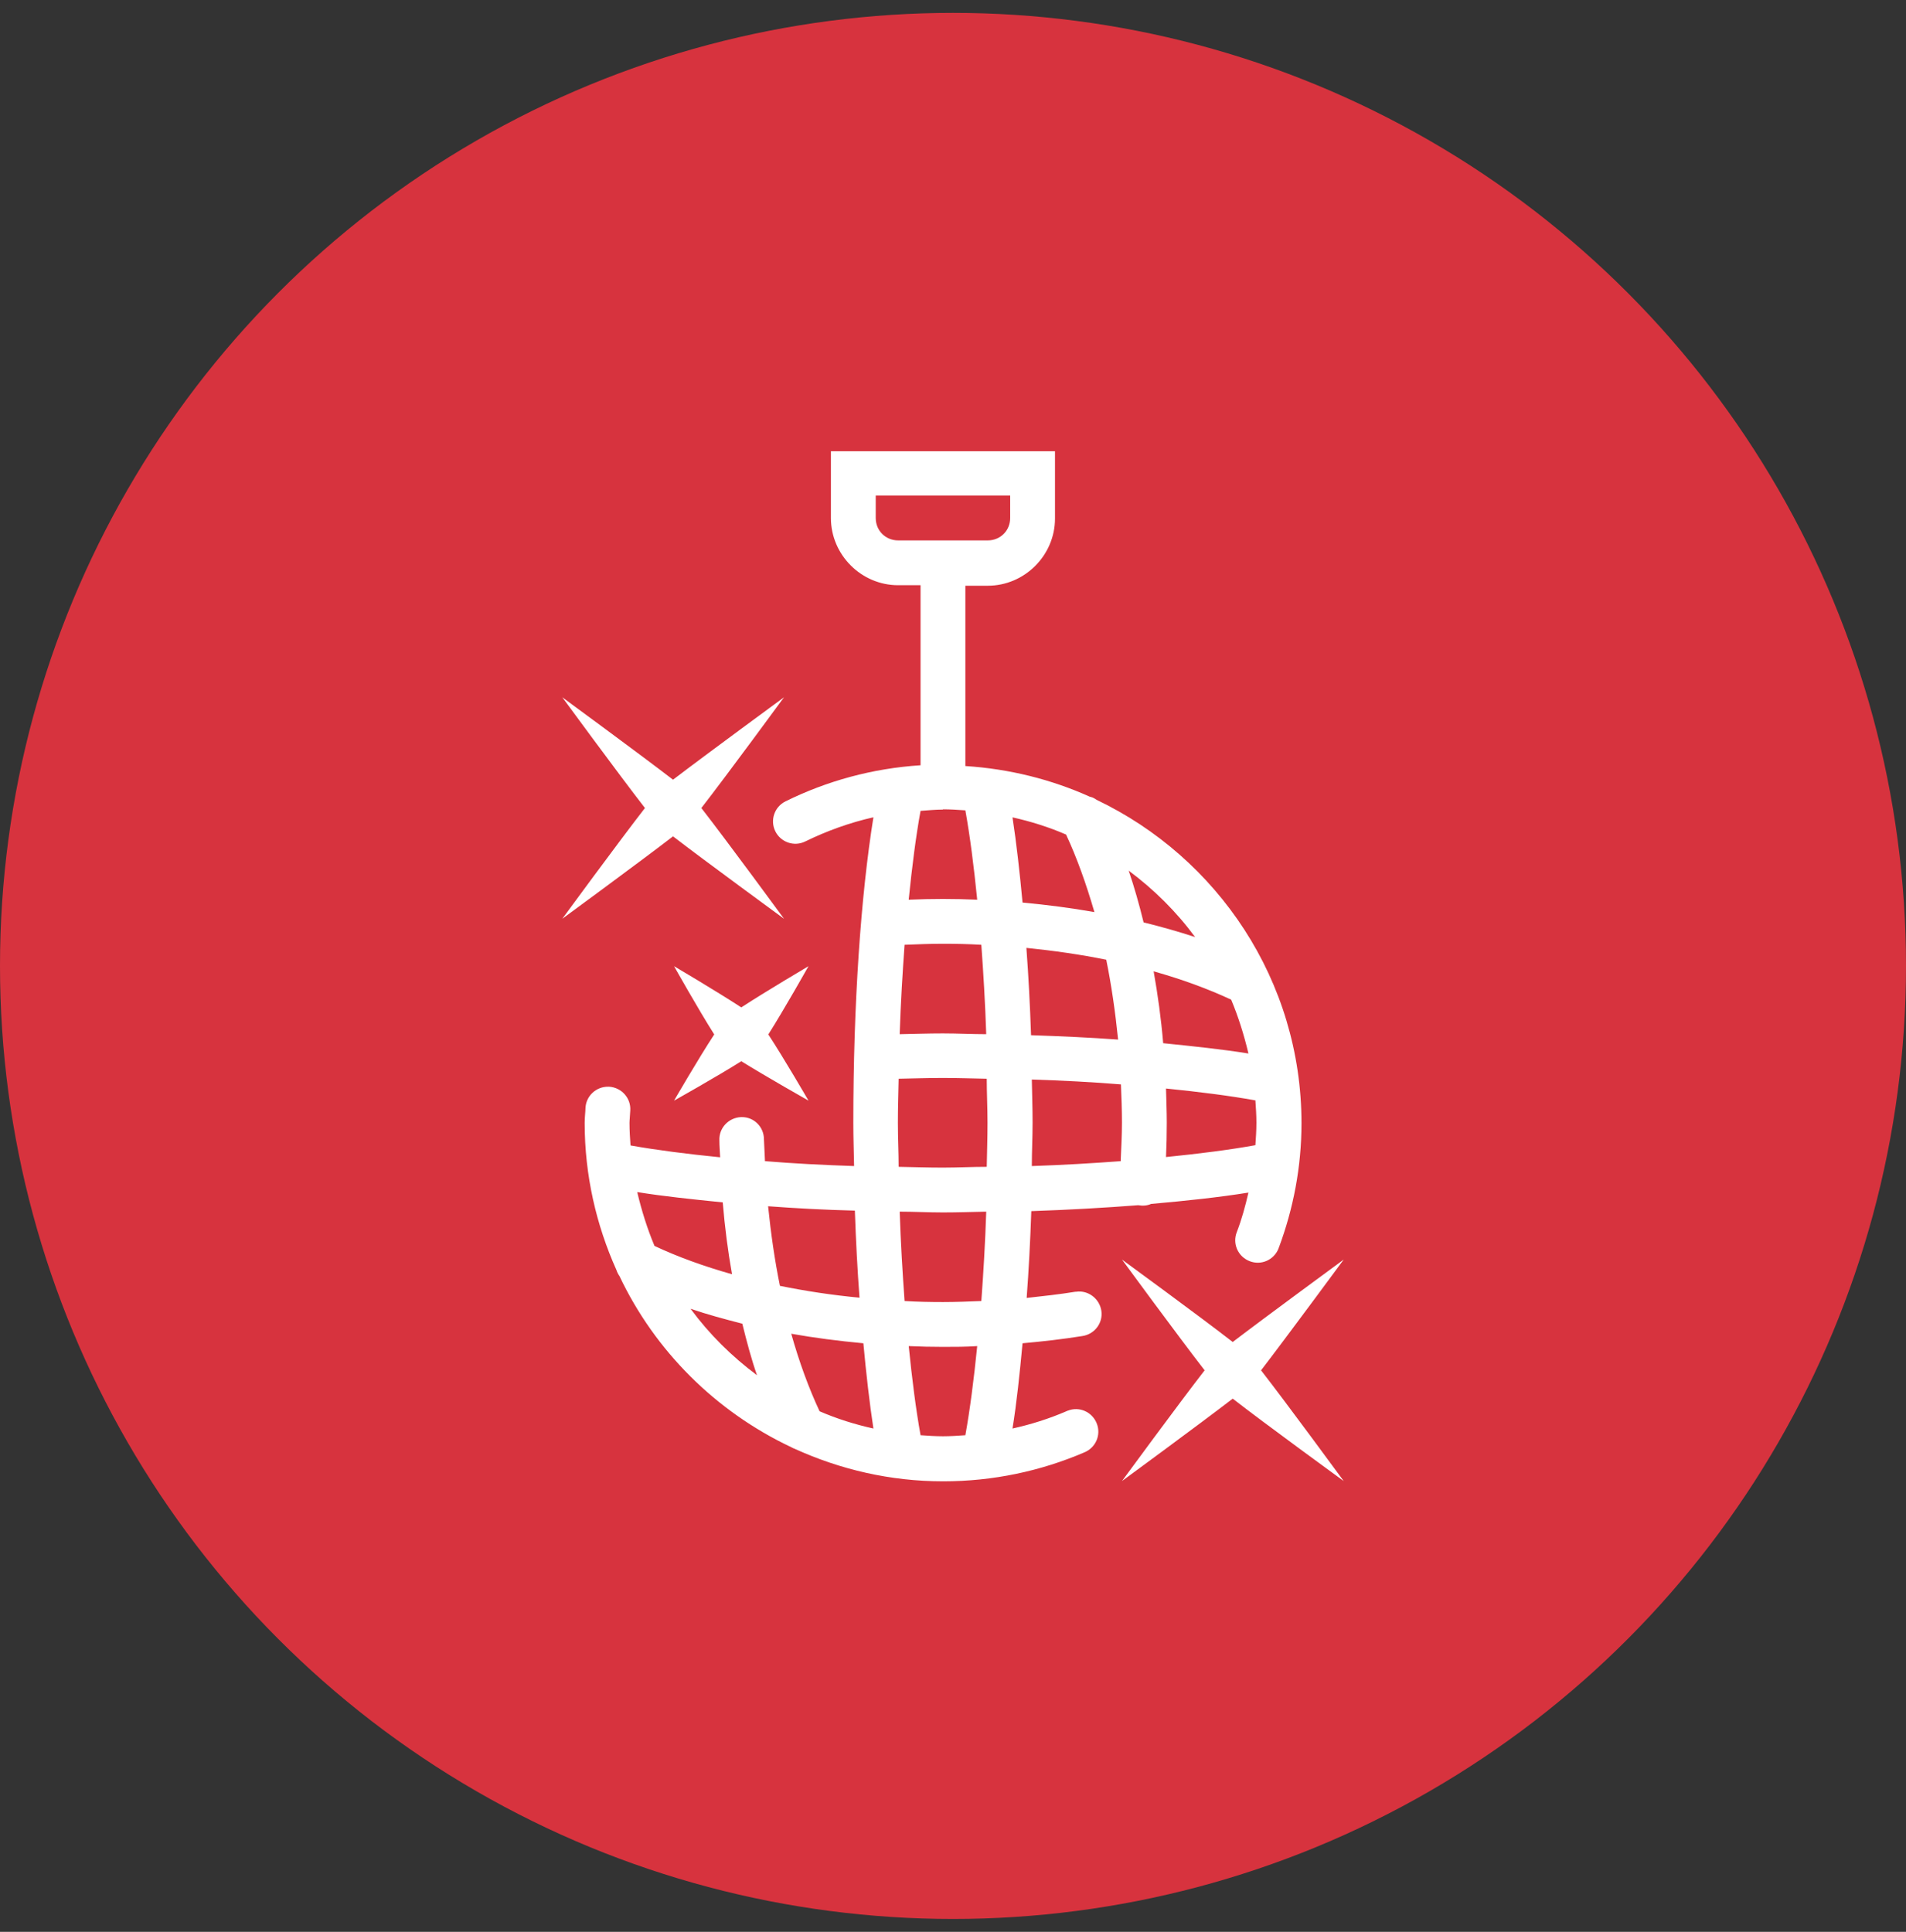
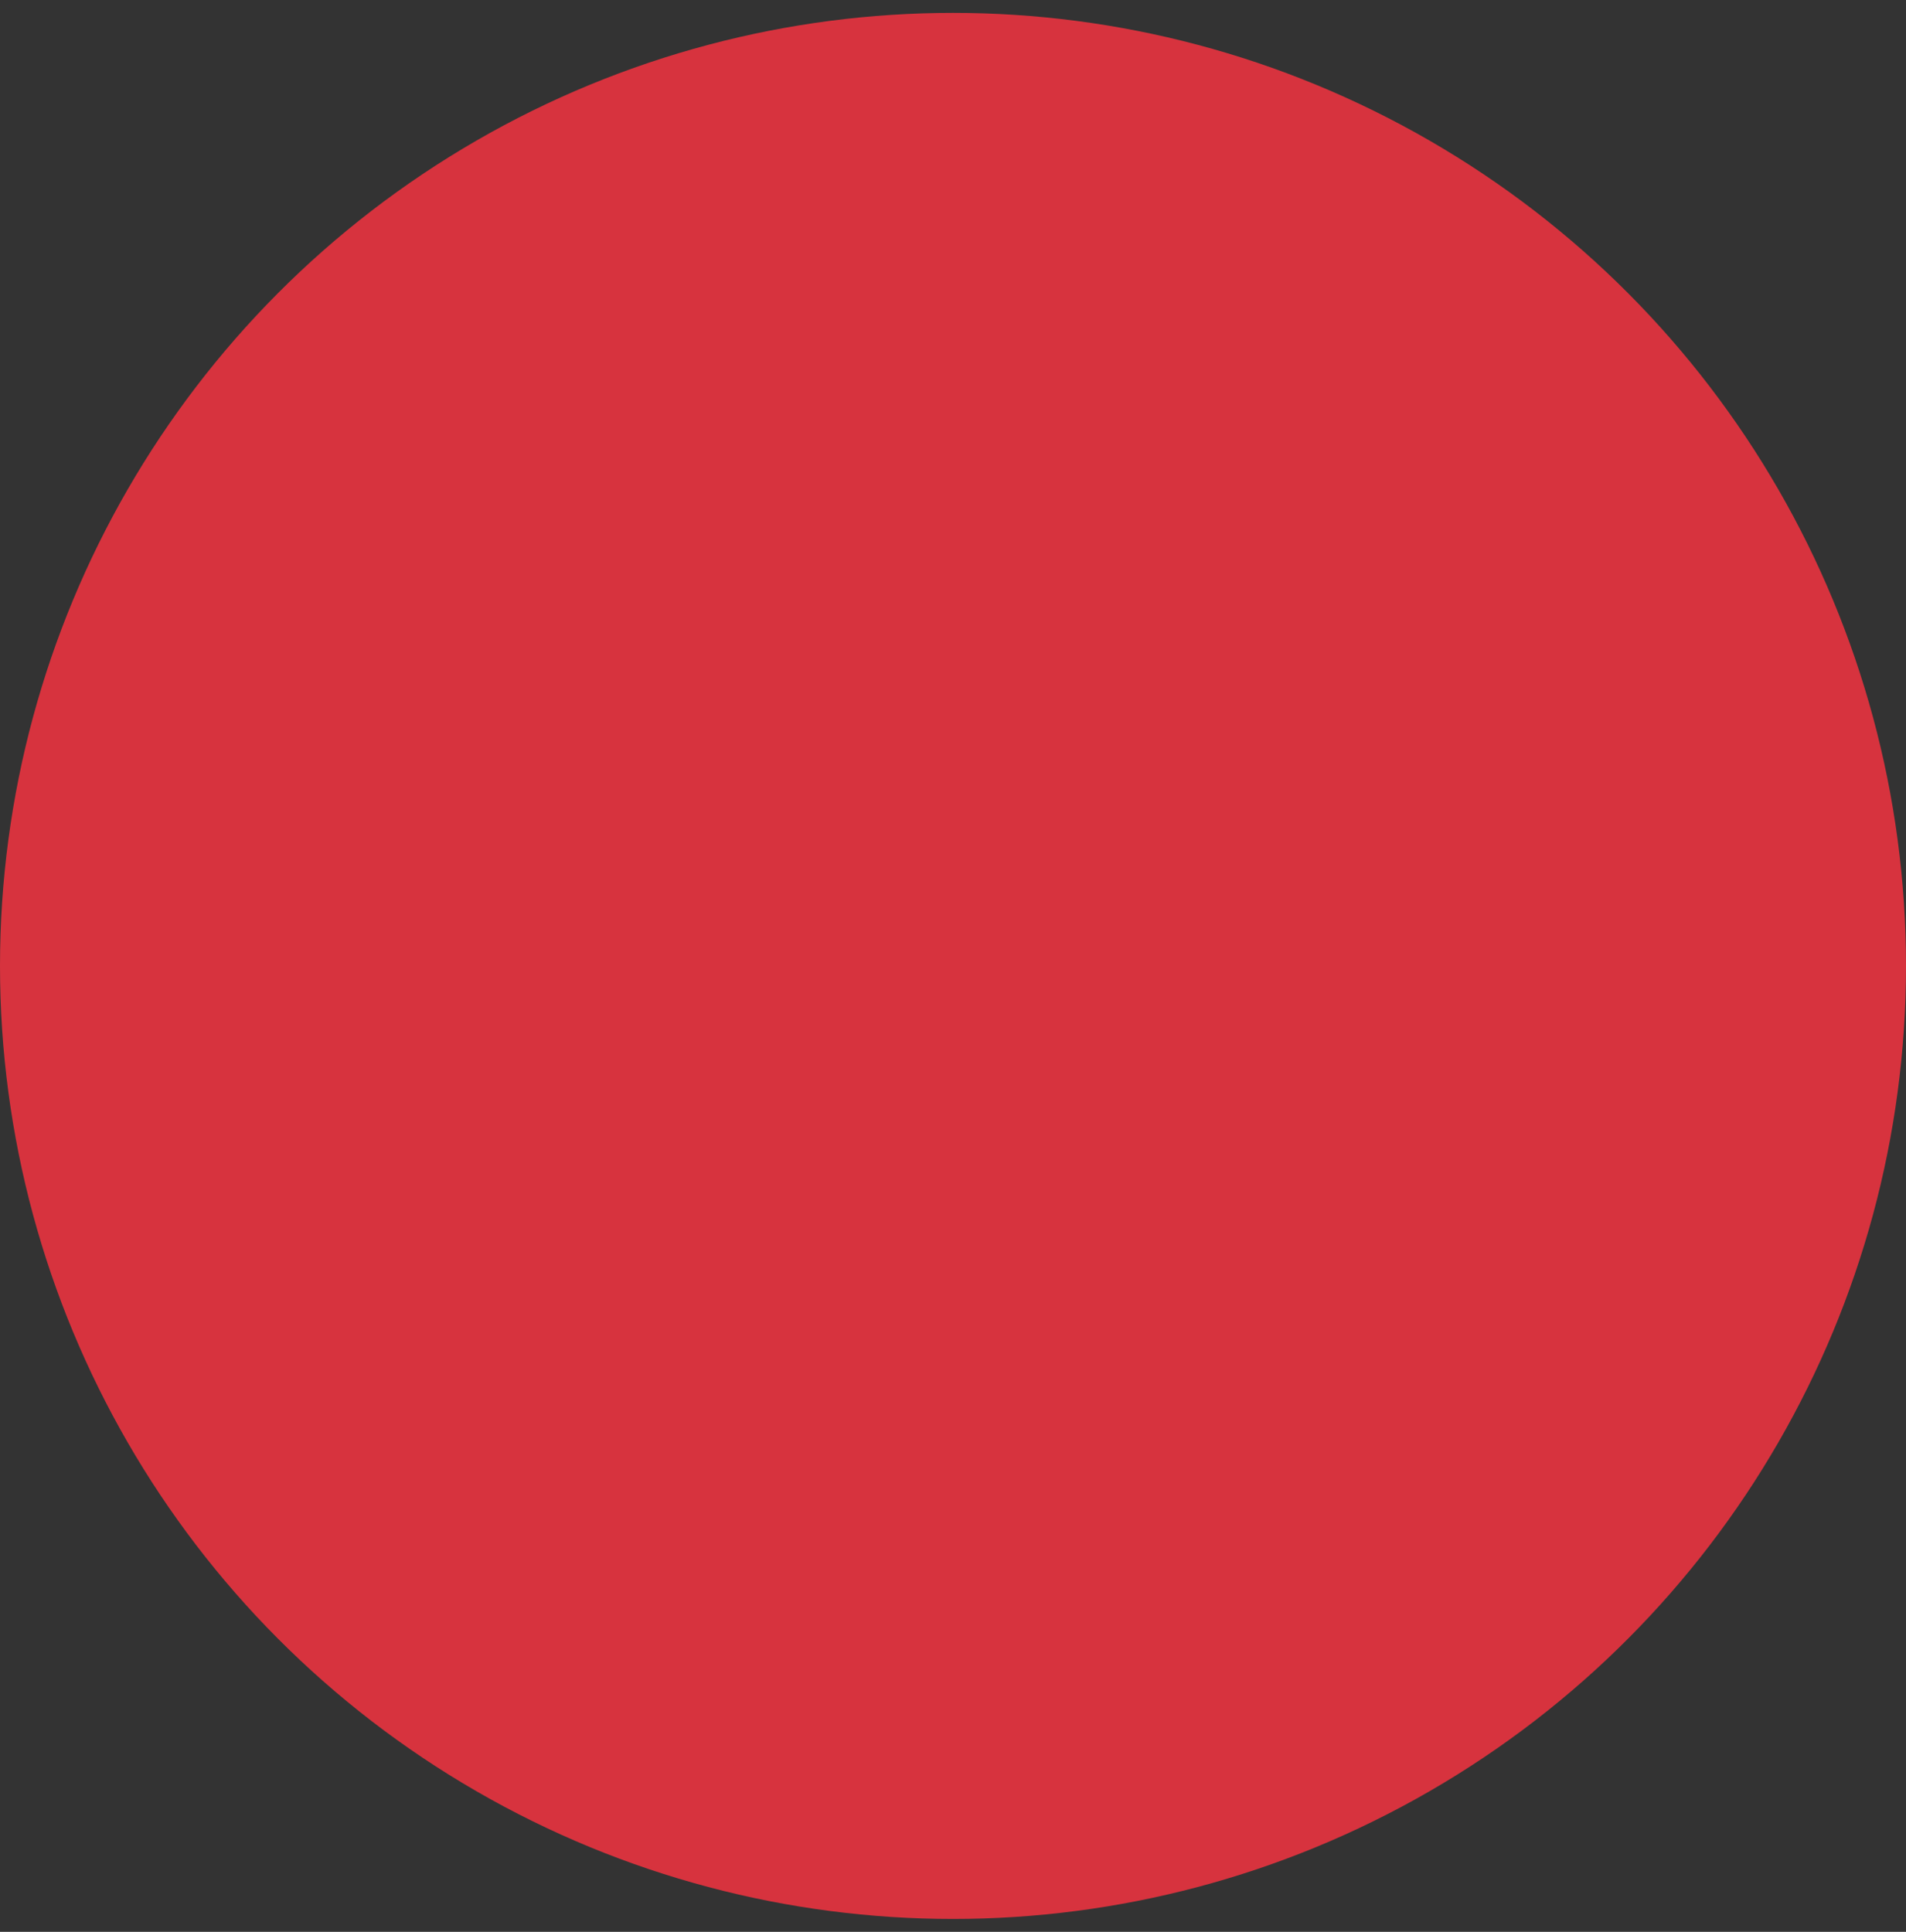
<svg xmlns="http://www.w3.org/2000/svg" id="Layer_1" data-name="Layer 1" viewBox="0 0 74 75">
  <rect x="0" y="0" width="74" height="75" fill="#333333" stroke="none" />
  <defs>
    <style>      .cls-1 {        fill: #fff;      }      .cls-1, .cls-2 {        stroke-width: 0px;      }      .cls-2 {        fill: #d7333e;      }    </style>
  </defs>
  <circle class="cls-2" cx="37" cy="37.5" r="37" />
-   <path class="cls-1" d="m32.26,17.5v2.61c0,1.43,1.18,2.61,2.61,2.61h.87v6.99c-1.87.12-3.64.61-5.24,1.4-.43.21-.61.73-.4,1.16s.73.61,1.16.4c.84-.41,1.72-.73,2.65-.94-.49,3.06-.78,7.24-.78,11.86,0,.58.02,1.11.03,1.68-1.21-.04-2.37-.1-3.46-.19-.01-.28-.03-.57-.04-.85,0-.48-.39-.87-.87-.86,0,0-.02,0-.02,0-.48.02-.86.42-.84.9,0,0,0,0,0,0,0,.22.02.44.03.66-1.3-.13-2.47-.28-3.48-.46-.02-.29-.04-.57-.04-.87,0-.11.02-.27.03-.49.03-.48-.34-.89-.82-.92,0,0-.02,0-.03,0-.48-.01-.88.37-.89.85,0,.13-.03.32-.03.56,0,2.03.45,3.96,1.23,5.7.03.09.07.17.12.24,1.38,2.91,3.74,5.26,6.66,6.64.05.03.1.05.15.07,1.76.8,3.7,1.26,5.76,1.26,1.94,0,3.79-.4,5.47-1.12.45-.18.67-.68.49-1.13s-.68-.67-1.13-.49c-.02,0-.03.01-.05.02-.67.29-1.37.51-2.09.67.16-.98.28-2.13.39-3.31.79-.07,1.57-.16,2.32-.28.48-.07.81-.51.74-.98s-.51-.81-.98-.74c-.01,0-.02,0-.03,0-.61.1-1.25.17-1.89.24.08-1.07.14-2.2.18-3.37,1.46-.05,2.86-.13,4.15-.23.17.03.35.02.5-.05,1.37-.12,2.67-.26,3.78-.44-.12.52-.26,1.04-.45,1.53-.18.45.04.95.49,1.13.45.18.95-.04,1.13-.49,0-.01,0-.02.01-.03.56-1.5.88-3.13.88-4.83,0-5.54-3.26-10.32-7.96-12.56-.08-.06-.16-.1-.26-.12-1.49-.67-3.12-1.08-4.83-1.19v-7h.87c1.43,0,2.61-1.18,2.61-2.61v-2.61h-8.7Zm1.74,1.74h5.22v.87c0,.49-.38.87-.87.87h-3.48c-.49,0-.87-.38-.87-.87v-.87Zm-12.17,7.83s2.23,3.04,3.21,4.3c-.98,1.26-3.21,4.3-3.21,4.3,0,0,3.04-2.23,4.3-3.2,1.26.97,4.31,3.2,4.31,3.2,0,0-2.23-3.04-3.21-4.3.98-1.26,3.21-4.3,3.21-4.3,0,0-3.04,2.23-4.31,3.2-1.26-.97-4.3-3.2-4.3-3.2Zm14.78,4.35c.29,0,.58.02.87.04.18,1,.33,2.17.46,3.47-.44-.02-.88-.03-1.33-.03s-.89.01-1.33.03c.13-1.29.28-2.46.46-3.45.29-.02.58-.05.87-.05Zm2.69.31c.72.16,1.42.38,2.09.67.42.9.78,1.91,1.1,3.01-.9-.16-1.83-.28-2.79-.37-.11-1.18-.24-2.33-.39-3.31Zm4.52,2.07c.98.73,1.85,1.59,2.58,2.58-.64-.21-1.31-.4-2-.57-.17-.69-.36-1.37-.58-2.01Zm-7.21,2.84c.5,0,1,.01,1.49.04.08,1.1.15,2.26.19,3.47-.56,0-1.1-.03-1.68-.03s-1.12.02-1.68.03c.04-1.21.11-2.37.19-3.47.49-.02.99-.04,1.49-.04Zm3.24.16c1.08.11,2.12.26,3.1.46.2.98.35,2.02.46,3.1-1.08-.08-2.2-.13-3.38-.17-.04-1.18-.1-2.31-.18-3.38Zm-13.68.71s.95,1.69,1.56,2.65c-.61.93-1.56,2.57-1.56,2.57,0,0,1.66-.93,2.61-1.53.95.59,2.61,1.53,2.61,1.53,0,0-.95-1.64-1.56-2.57.61-.96,1.56-2.65,1.56-2.65,0,0-1.66.98-2.61,1.6-.95-.62-2.61-1.6-2.61-1.6Zm18.62.2c1.1.31,2.11.68,3.01,1.1.28.67.5,1.37.67,2.09-.98-.16-2.13-.28-3.31-.4-.08-.96-.21-1.89-.37-2.79Zm-8.19,4.14c.59,0,1.14.02,1.71.03,0,.57.03,1.12.03,1.71s-.02,1.14-.03,1.71c-.57,0-1.12.03-1.71.03s-1.14-.02-1.71-.03c0-.57-.03-1.12-.03-1.71s.02-1.14.03-1.71c.57-.01,1.12-.03,1.71-.03Zm3.45.06c1.22.04,2.38.1,3.47.19.02.49.04.99.04,1.49s-.03,1-.05,1.49c-1.09.08-2.24.15-3.45.19,0-.56.03-1.1.03-1.68s-.02-1.11-.03-1.68Zm5.22.35c1.3.13,2.47.28,3.47.46.02.29.04.57.04.87s-.02.58-.04.87c-1,.18-2.17.33-3.47.46.02-.44.03-.88.03-1.33s-.02-.89-.03-1.33Zm-20.53,4.02c.98.16,2.13.28,3.32.4.08.96.2,1.89.36,2.79-1.1-.31-2.12-.68-3.01-1.1-.28-.67-.5-1.37-.67-2.09Zm5.08.55c1.07.08,2.19.14,3.37.17.04,1.18.1,2.31.18,3.38-1.07-.1-2.11-.26-3.09-.46-.2-.98-.35-2.02-.46-3.1Zm5.11.21c.56,0,1.1.03,1.68.03s1.11-.02,1.68-.03c-.04,1.22-.11,2.38-.19,3.47-.49.02-.99.04-1.49.04s-1-.01-1.49-.04c-.08-1.1-.15-2.26-.19-3.47Zm8.63,1.86s2.23,3.04,3.21,4.3c-.98,1.26-3.21,4.3-3.21,4.3,0,0,3.04-2.23,4.3-3.2,1.26.98,4.31,3.2,4.31,3.2,0,0-2.23-3.04-3.21-4.3.97-1.26,3.21-4.3,3.21-4.3,0,0-3.04,2.23-4.31,3.2-1.26-.98-4.3-3.2-4.3-3.2Zm-16.75,1.91c.64.22,1.31.4,2.01.58.17.69.35,1.37.57,2-.98-.73-1.85-1.59-2.58-2.58Zm3.91.97c.9.16,1.83.28,2.8.37.11,1.19.24,2.33.39,3.31-.72-.16-1.42-.38-2.09-.67-.42-.9-.79-1.91-1.1-3.01Zm4.56.48c.44.02.88.03,1.33.03s.89,0,1.33-.03c-.13,1.29-.28,2.46-.46,3.46-.29.02-.57.04-.87.04s-.58-.02-.87-.04c-.18-1-.33-2.17-.46-3.47Z" />
</svg>